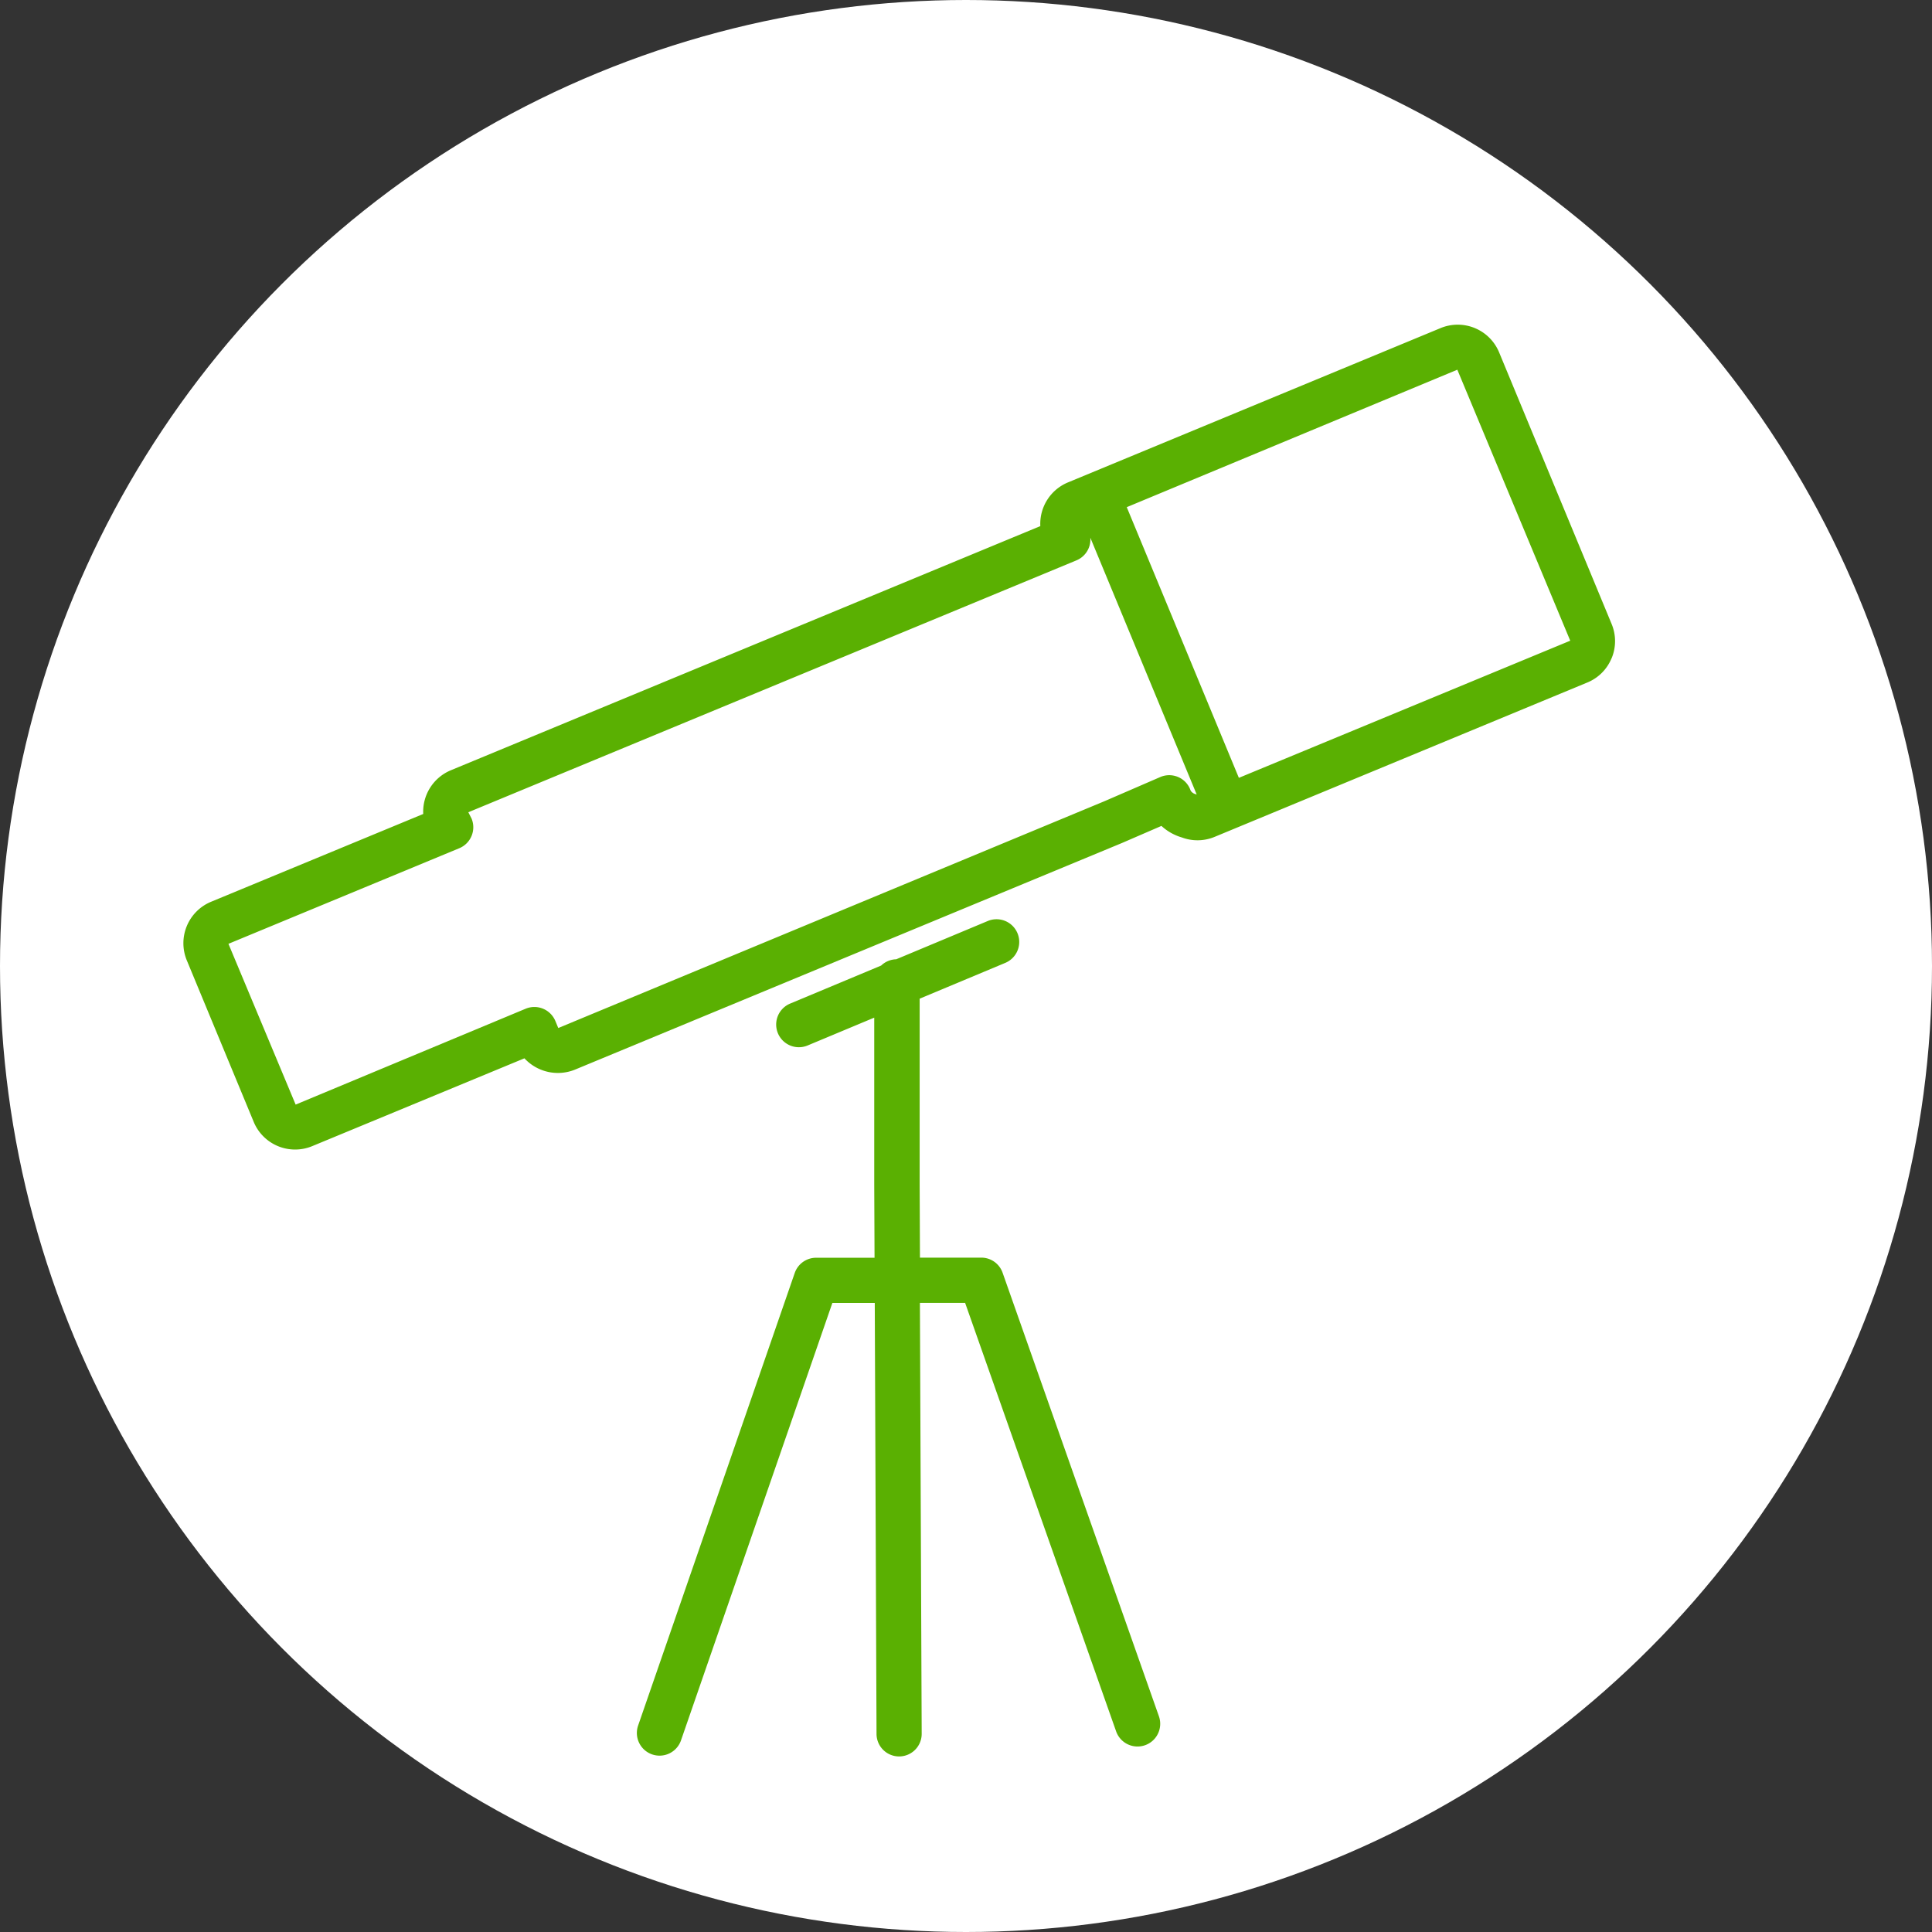
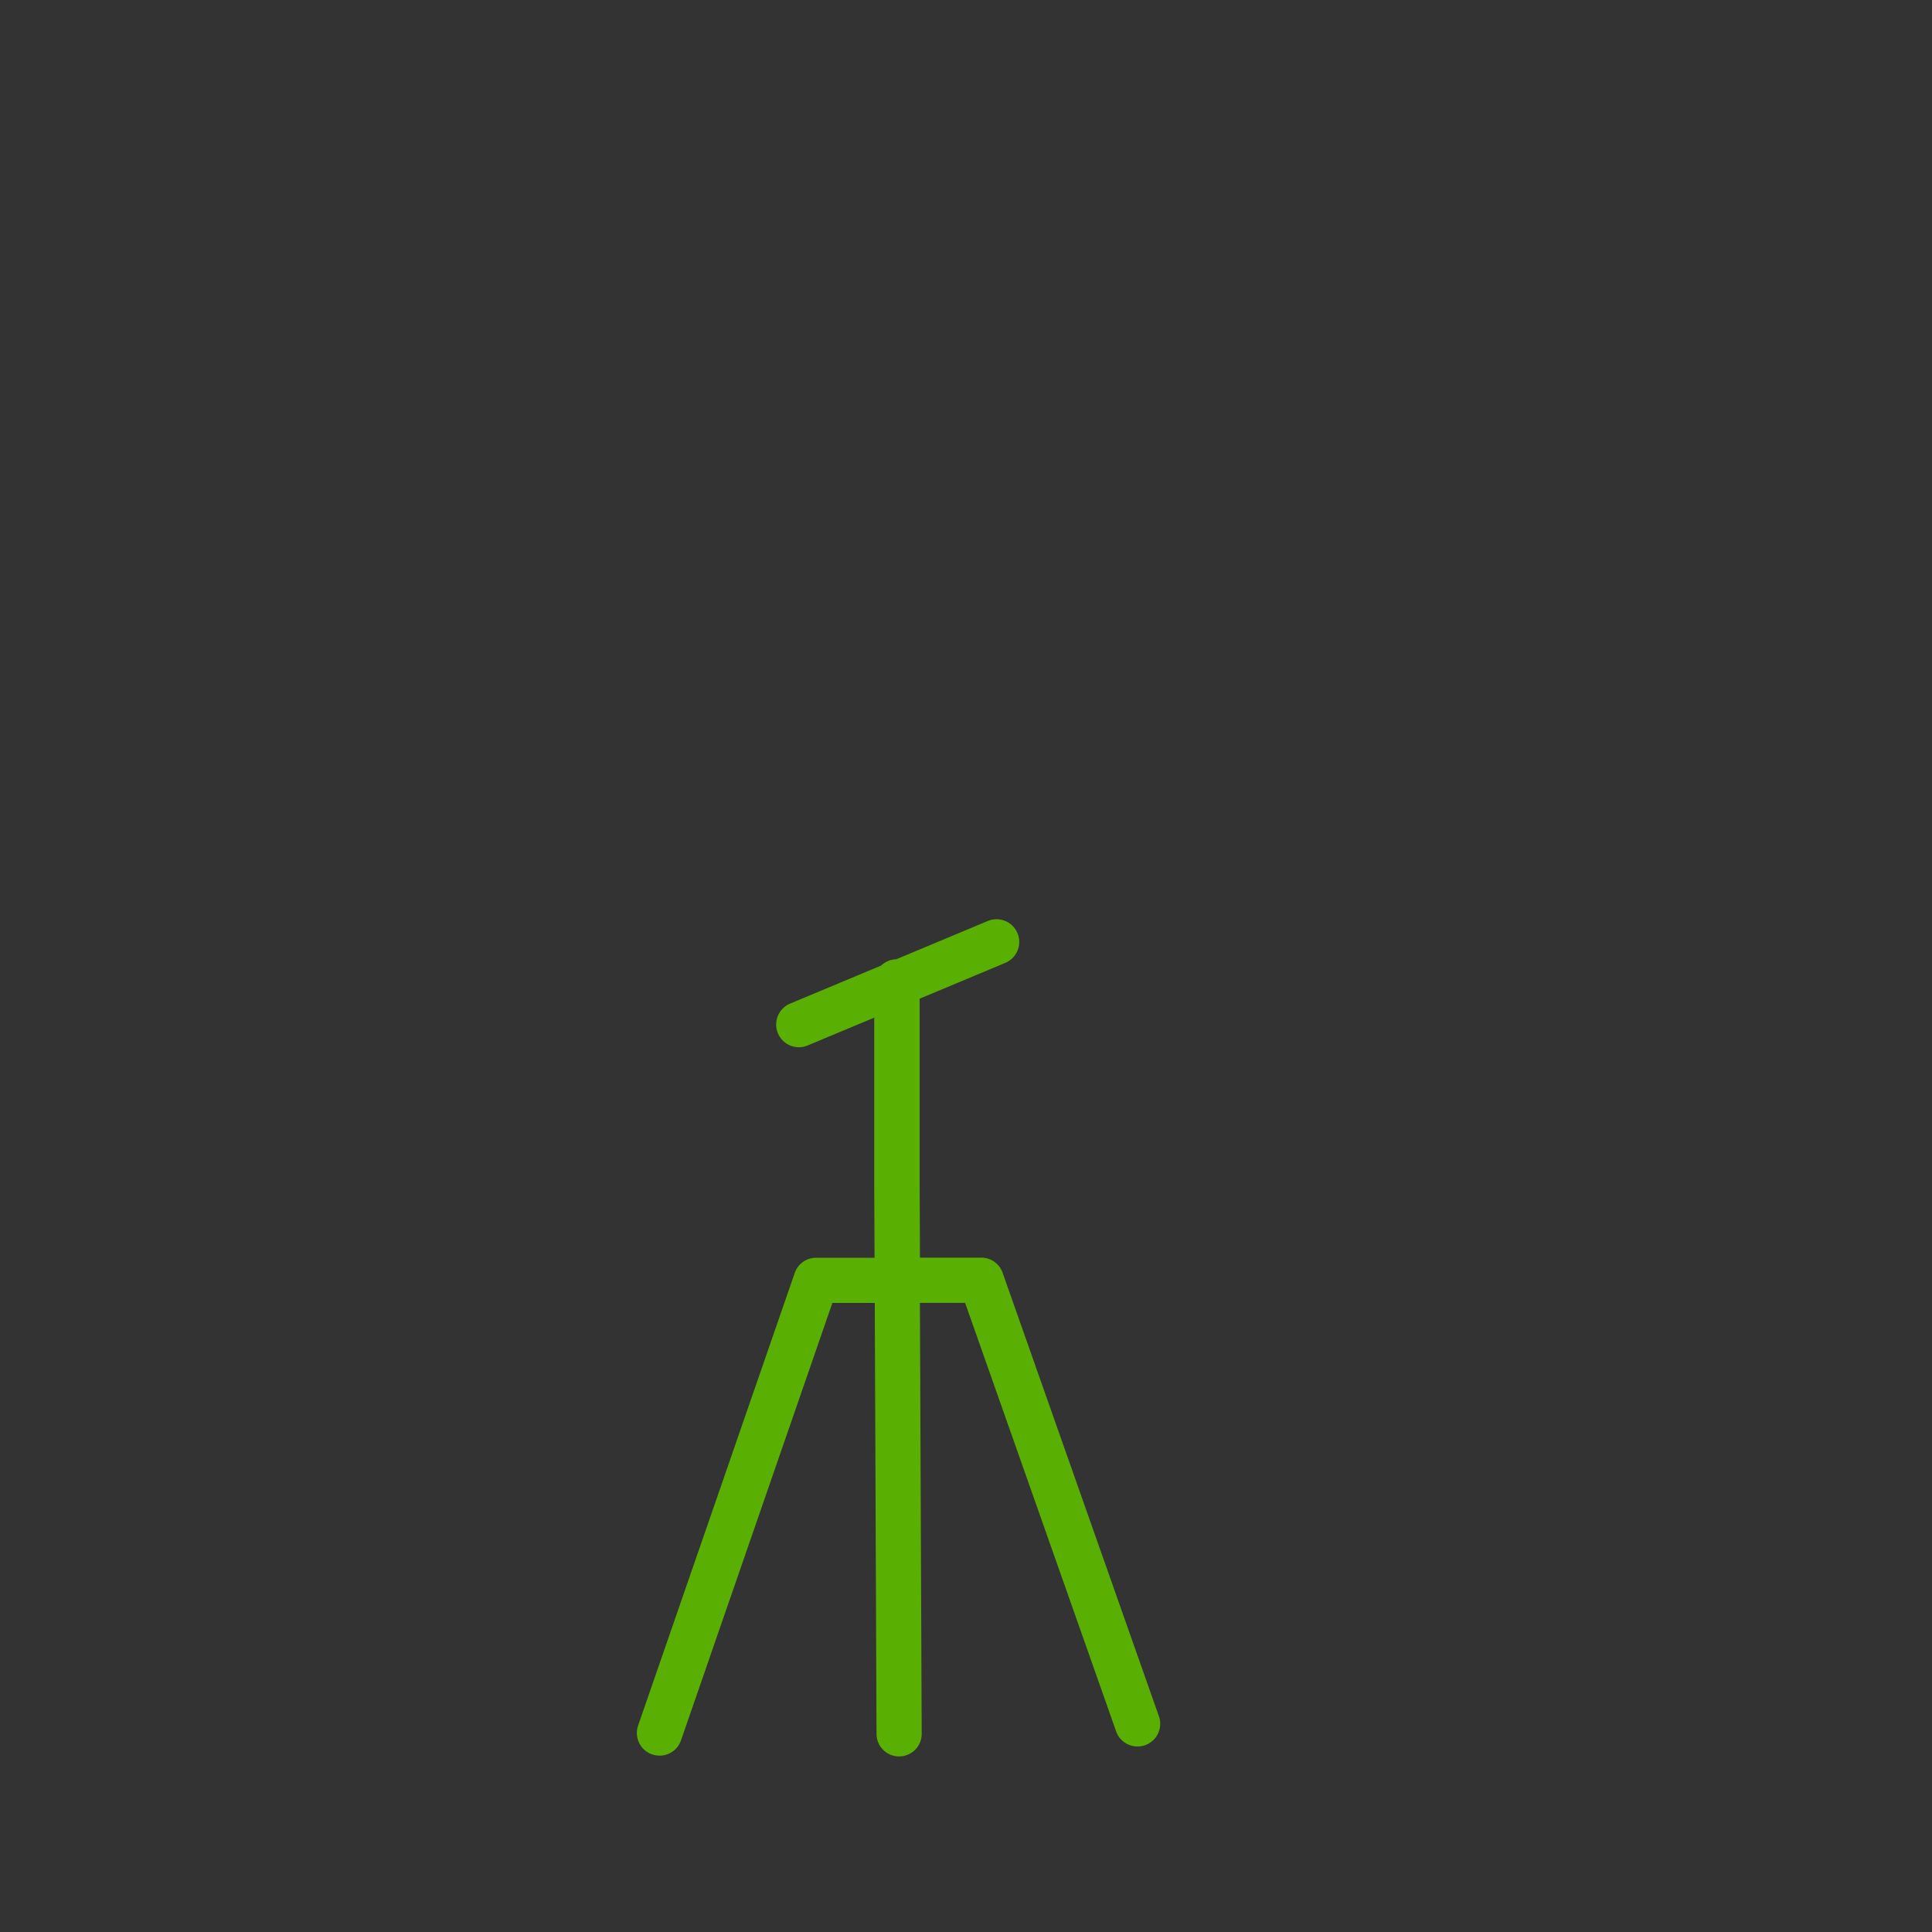
<svg xmlns="http://www.w3.org/2000/svg" width="77" height="77" viewBox="0 0 77 77">
  <rect x="0" y="0" width="77" height="77" fill="#333333" stroke="none" />
  <g id="icon-vision" transform="translate(-1027 -1472)">
-     <circle id="Ellipse_2" data-name="Ellipse 2" cx="38.5" cy="38.5" r="38.5" transform="translate(1027 1472)" fill="#fff" />
    <g id="noun-vision-1950902" transform="translate(1034.308 1484.939)">
-       <path id="Path_6" data-name="Path 6" d="M230.169,116.542a1.775,1.775,0,0,0,0-1.368l-4.484-10.826a1.786,1.786,0,0,0-2.333-.966L208.5,109.533a1.789,1.789,0,0,0-1.1,1.741l-23.494,9.731a1.789,1.789,0,0,0-1.1,1.742l-8.458,3.5a1.788,1.788,0,0,0-.965,2.334l2.667,6.439h0a1.785,1.785,0,0,0,2.332.965l8.457-3.5a1.815,1.815,0,0,0,2.01.453l21.8-9.032,1.578-.683a2.046,2.046,0,0,0,.812.459,1.781,1.781,0,0,0,1.309-.023l14.851-6.151a1.766,1.766,0,0,0,.967-.965Zm-16.6,5.409a.325.325,0,0,1-.177-.133h0a.9.9,0,0,0-1.216-.541l-2.226.964-21.762,9.037-.117-.282a.906.906,0,0,0-1.181-.488l-9.169,3.822-2.678-6.408,9.2-3.81h0a.905.905,0,0,0,.489-1.182l-.129-.252,24.235-10.038a.9.9,0,0,0,.555-.905l4.24,10.237c-.02-.008-.041-.014-.062-.02Zm1.744-.644-4.468-10.788,13.175-5.478,4.5,10.8Z" transform="translate(-173.246 -103.245)" fill="#5ab002" />
      <path id="Path_7" data-name="Path 7" d="M291.511,264.1l-6.244,18.043a.9.9,0,0,0,1.709.591l6.033-17.434h1.69l.07,17.174a.9.9,0,0,0,.9.9h0a.9.9,0,0,0,.9-.908l-.071-17.168H298.3l6.018,17.076a.9.9,0,0,0,1.706-.6l-6.231-17.68a.9.9,0,0,0-.852-.6H296.5l-.012-2.921v-7.4l3.414-1.427a.9.9,0,0,0-.7-1.668l-3.648,1.525a.9.9,0,0,0-.6.25l-3.63,1.517a.9.9,0,1,0,.7,1.668l2.654-1.109v6.656l.012,2.914h-2.327a.9.9,0,0,0-.854.608Z" transform="translate(-267.143 -226.31)" fill="#5ab002" />
    </g>
  </g>
</svg>